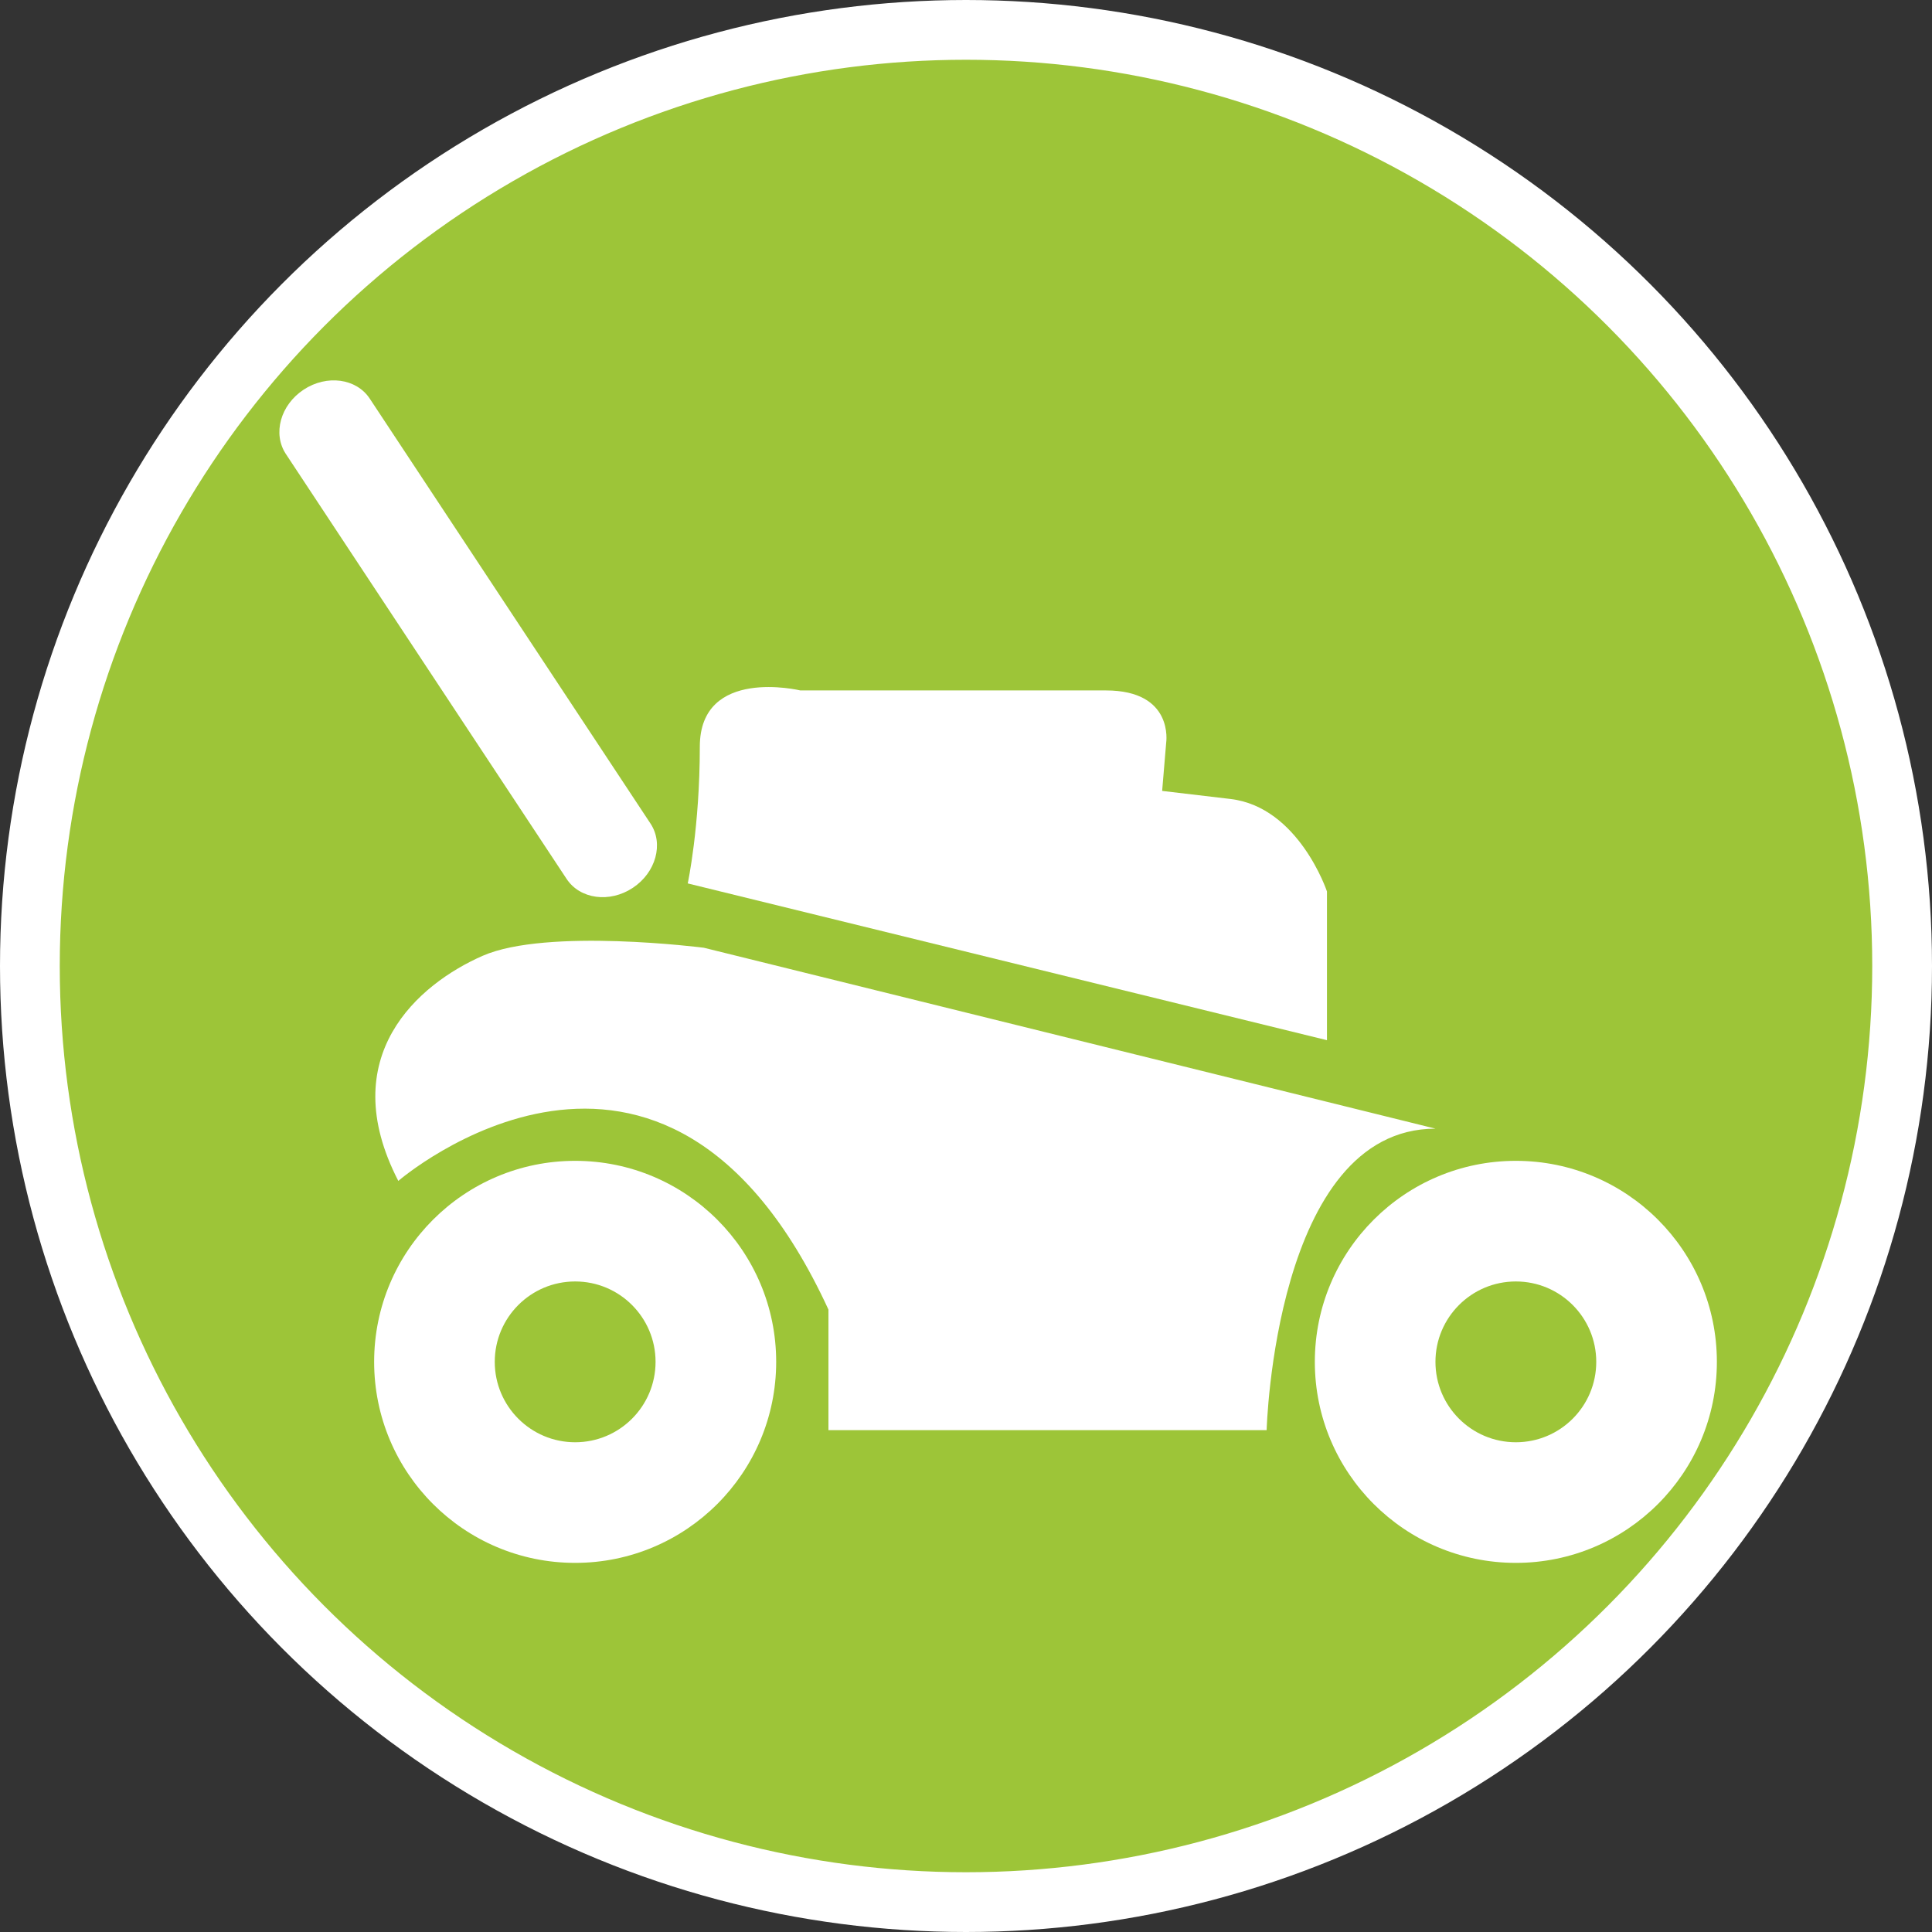
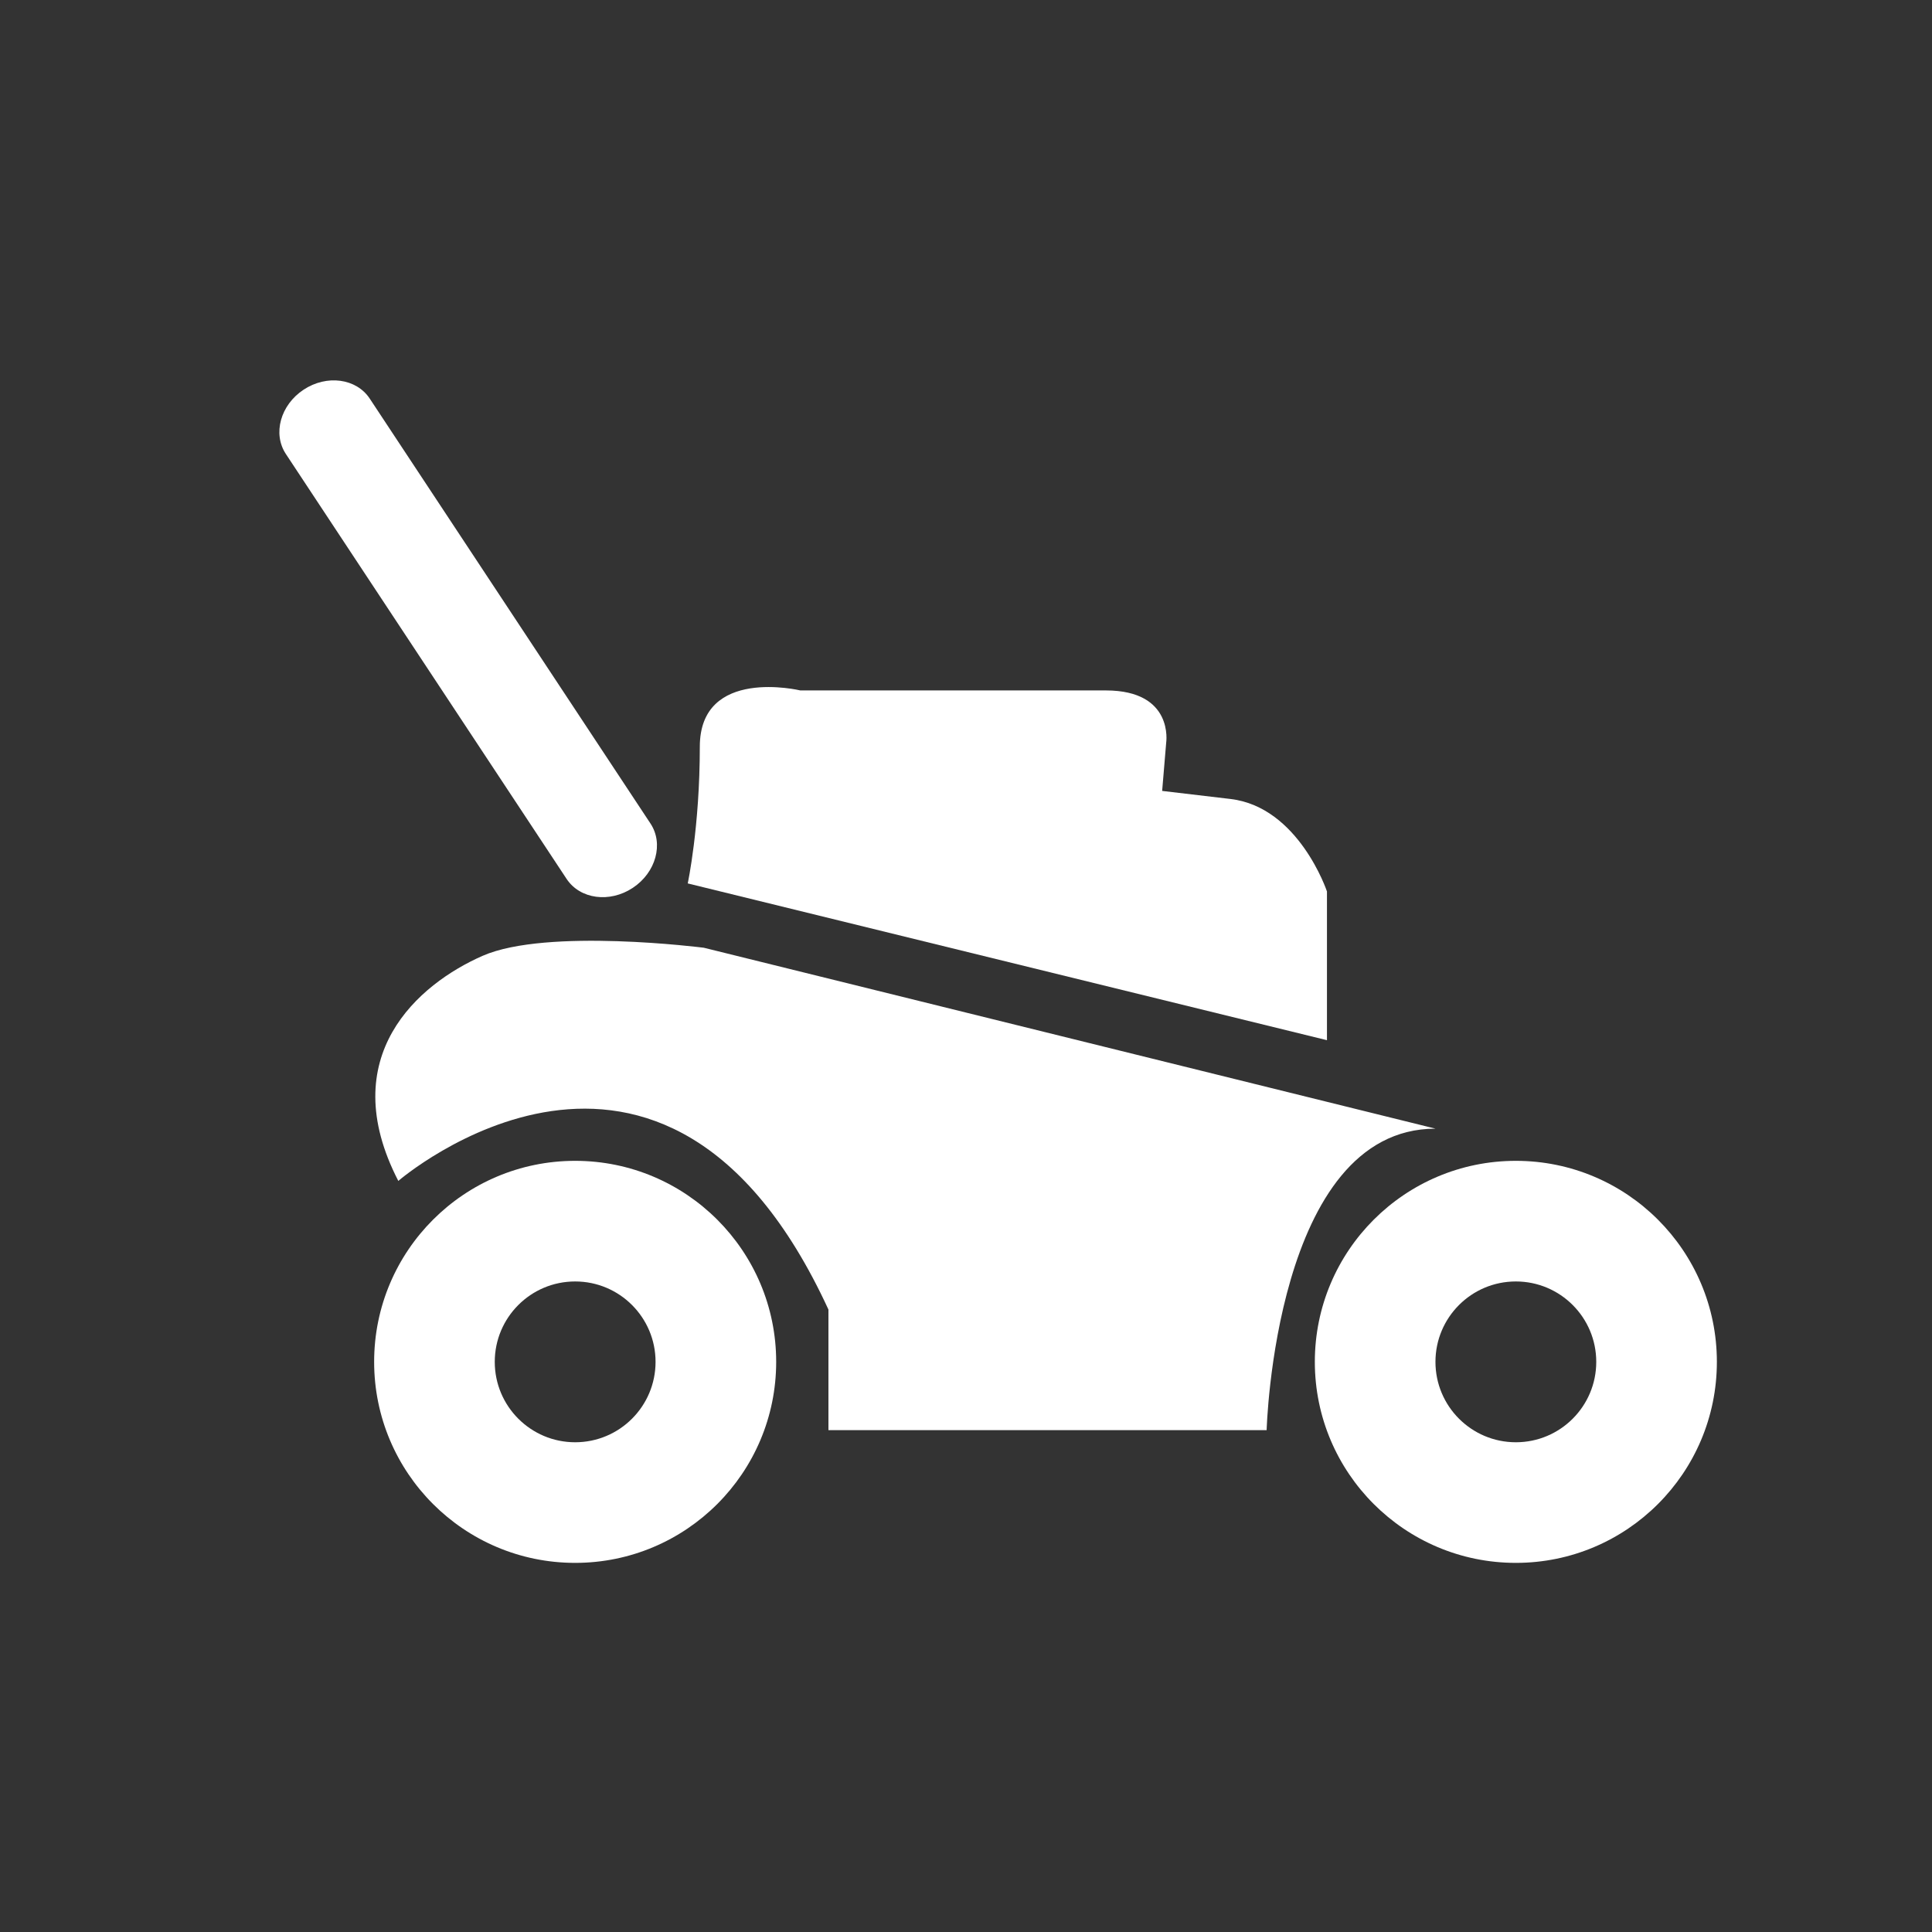
<svg xmlns="http://www.w3.org/2000/svg" version="1.1" id="Calque_1" x="0px" y="0px" width="64.662px" height="64.662px" viewBox="0 0 64.662 64.662" enable-background="new 0 0 64.662 64.662" xml:space="preserve">
  <rect x="0" y="0" width="64.662" height="64.662" fill="#333333" stroke="none" />
-   <circle fill="#9DC538" stroke="#FFFFFF" stroke-width="2" stroke-miterlimit="10" cx="32.331" cy="32.331" r="31.331" />
  <g>
    <path fill="#FFFFFF" d="M21.178,29.716c-0.775,0.513-1.766,0.378-2.214-0.299L9.568,15.195c-0.448-0.678-0.182-1.641,0.594-2.153   l0,0c0.774-0.512,1.766-0.379,2.213,0.299l9.396,14.222C22.219,28.239,21.953,29.204,21.178,29.716L21.178,29.716z" />
    <path fill="#FFFFFF" d="M23.018,29.567l21.394,5.247v-4.978c0,0-0.942-2.825-3.229-3.095s-2.287-0.27-2.287-0.27l0.135-1.614   c0,0,0.269-1.749-2.019-1.749s-10.226,0-10.226,0s-3.364-0.807-3.364,1.884S23.018,29.567,23.018,29.567z" />
    <path fill="#FFFFFF" d="M19.25,38.852c-3.716,0-6.728,3.012-6.728,6.728s3.012,6.728,6.728,6.728s6.728-3.012,6.728-6.728   S22.966,38.852,19.25,38.852z M19.25,48.271c-1.486,0-2.691-1.205-2.691-2.691s1.205-2.691,2.691-2.691s2.691,1.205,2.691,2.691   S20.736,48.271,19.25,48.271z" />
    <path fill="#FFFFFF" d="M50.734,38.852c-3.716,0-6.728,3.012-6.728,6.728s3.012,6.728,6.728,6.728s6.728-3.012,6.728-6.728   S54.45,38.852,50.734,38.852z M50.734,48.271c-1.486,0-2.691-1.205-2.691-2.691s1.205-2.691,2.691-2.691s2.691,1.205,2.691,2.691   S52.221,48.271,50.734,48.271z" />
    <path fill="#FFFFFF" d="M48.045,37.775l-24.488-6.055c0,0-5.249-0.674-7.401,0.269s-4.978,3.364-2.825,7.535   c0,0,8.88-7.669,14.396,4.306v4.036h14.666C42.393,47.866,42.662,37.775,48.045,37.775z" />
  </g>
</svg>